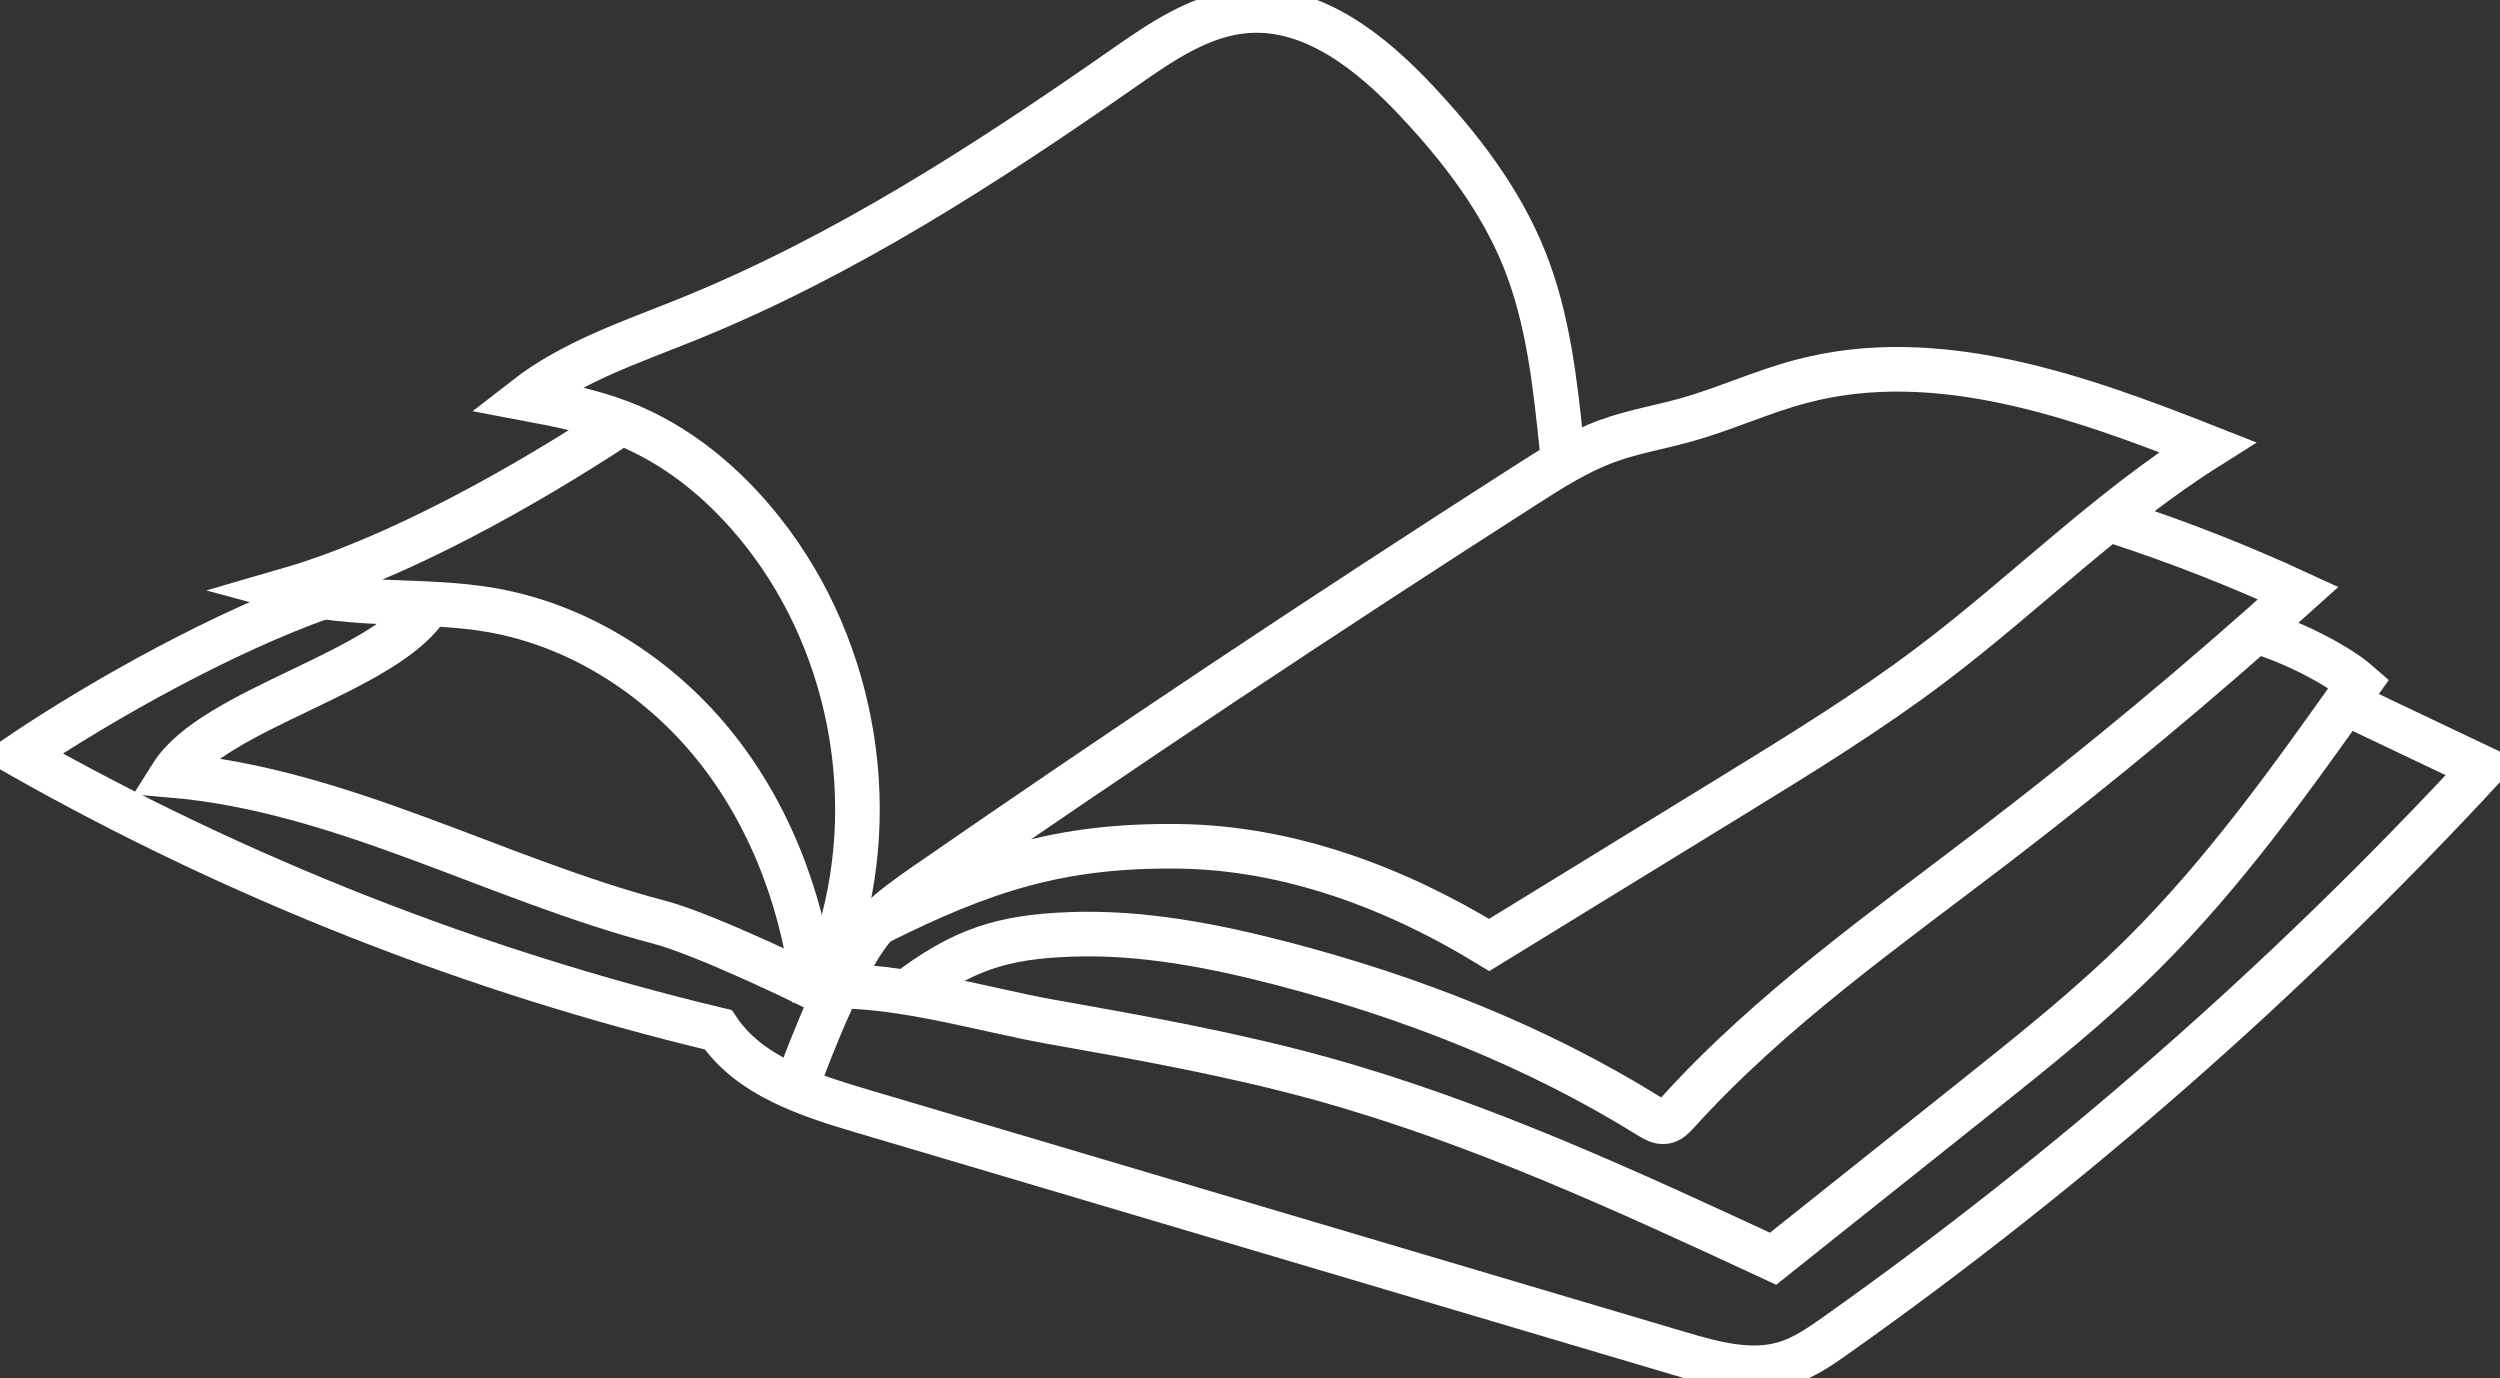
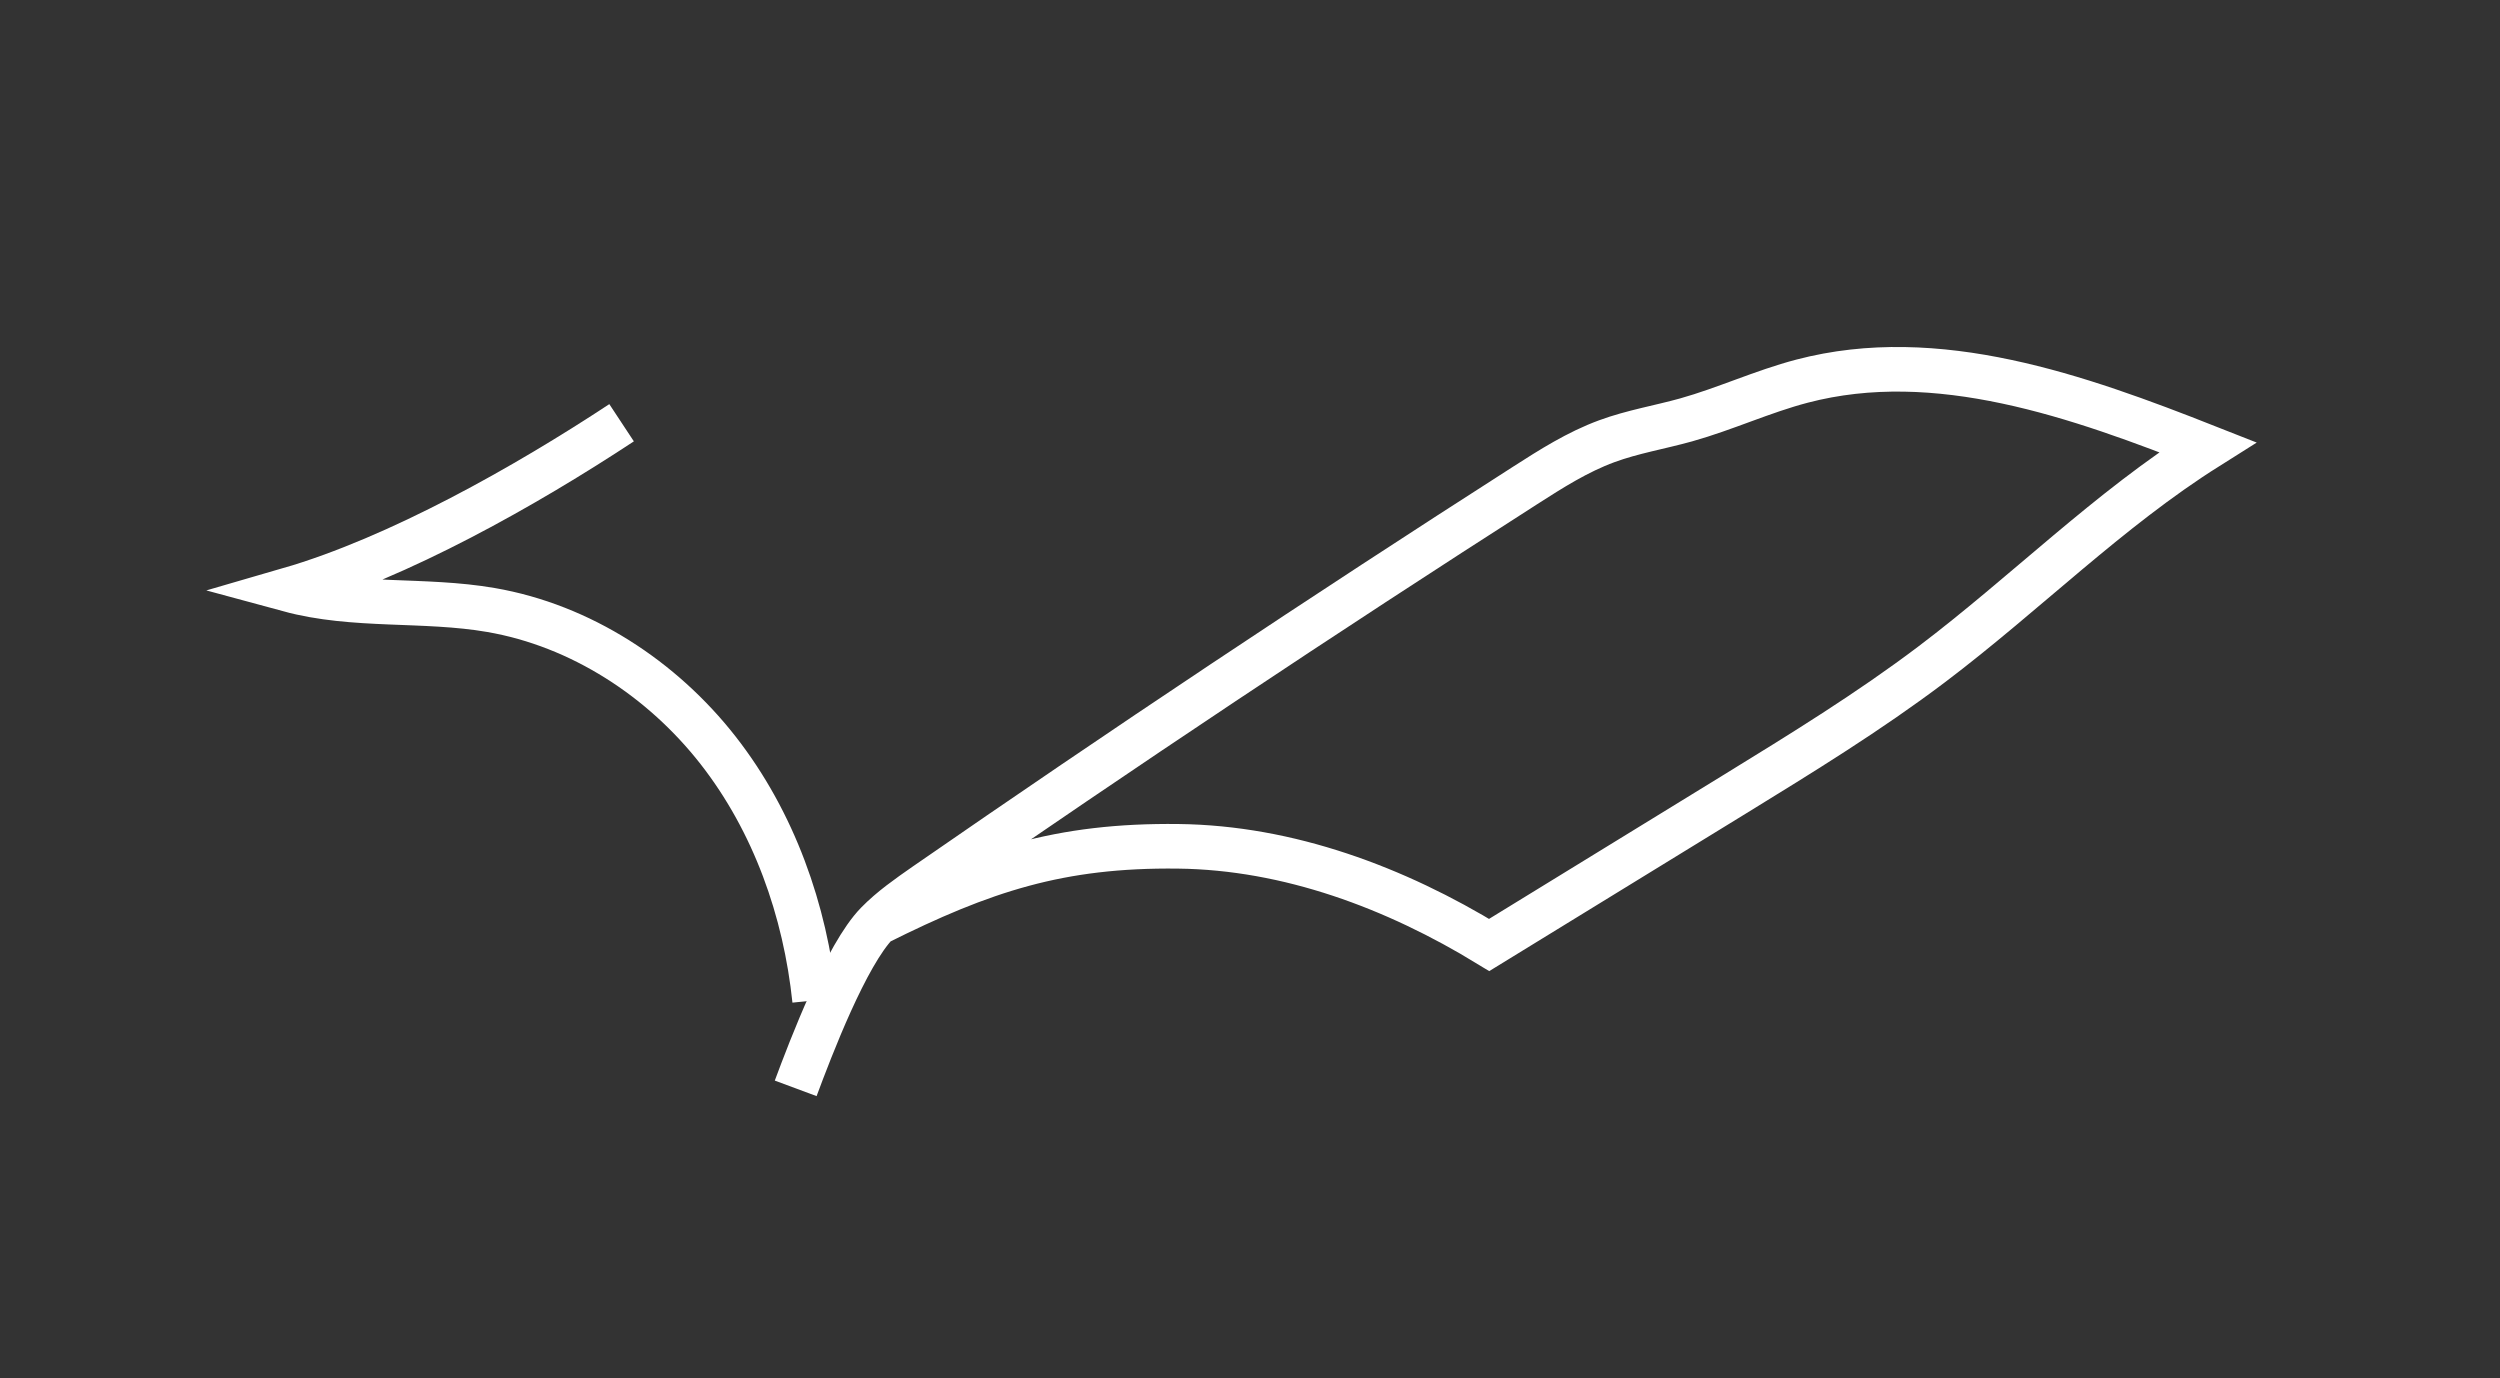
<svg xmlns="http://www.w3.org/2000/svg" width="185" height="102" viewBox="0 0 185 102" fill="none">
  <rect x="0" y="0" width="185" height="102" fill="#333333" stroke="none" />
  <g clip-path="url(#clip0_98_1295)">
    <path d="M58.881 80.538C60.011 77.497 62.627 70.651 64.901 68.319C65.955 67.24 67.204 66.372 68.442 65.508C83.064 55.383 97.876 45.519 112.859 35.924C114.791 34.685 116.747 33.442 118.907 32.649C120.806 31.949 122.824 31.616 124.775 31.072C127.68 30.256 130.434 28.97 133.353 28.205C143.332 25.587 153.772 29.308 163.361 33.09C156.022 37.712 149.865 43.929 142.952 49.156C138.295 52.675 133.306 55.739 128.331 58.798L110.2 69.928C103.264 65.687 95.346 62.721 87.195 62.627C78.426 62.524 72.725 64.401 64.901 68.319" stroke="white" stroke-width="3.3" stroke-miterlimit="10" />
-     <path d="M115.575 33.137C115.086 28.407 114.578 23.602 112.802 19.182C111.036 14.776 108.079 10.933 104.817 7.456C101.48 3.899 97.188 0.446 92.289 0.798C88.913 1.042 85.975 3.064 83.212 4.993C73 12.115 62.466 18.947 50.901 23.625C46.747 25.305 42.394 26.741 38.867 29.486C41.278 29.941 43.709 30.401 45.997 31.288C50.161 32.897 53.697 35.868 56.446 39.354C63.396 48.157 65.371 60.558 61.488 71.041" stroke="white" stroke-width="3.3" stroke-miterlimit="10" />
    <path d="M45.997 31.283C38.957 35.924 29.495 41.282 21.373 43.638C26.215 44.952 31.385 44.285 36.327 45.139C42.987 46.289 49.007 50.235 53.142 55.528C57.277 60.821 59.589 67.376 60.282 74.025" stroke="white" stroke-width="3.3" stroke-miterlimit="10" />
-     <path d="M31.746 44.684C28.727 49.747 15.842 52.384 12.704 57.372C25.294 58.451 36.65 65.067 48.865 68.267C51.951 69.075 60.254 72.936 63.002 74.536" stroke="white" stroke-width="3.3" stroke-miterlimit="10" />
-     <path d="M23.922 44.159C16.749 46.678 7.767 51.638 1.477 55.875C17.618 65.011 35.069 71.876 53.147 76.202C55.454 79.618 59.75 81.021 63.733 82.203C65.599 82.757 67.46 83.311 69.326 83.86L124.234 100.147C126.788 100.902 129.522 101.662 132.077 100.902C133.477 100.484 134.702 99.635 135.893 98.79C153.25 86.497 169.305 72.411 183.718 56.837L173.706 52.079" stroke="white" stroke-width="3.3" stroke-miterlimit="10" />
-     <path d="M67.057 73.438C71.182 70.294 74.126 69.314 79.333 69.14C84.541 68.967 89.716 69.966 94.753 71.27C104.347 73.757 113.685 77.399 122.079 82.626C122.425 82.842 122.814 83.067 123.213 83.001C123.579 82.94 123.854 82.644 124.106 82.368C131.023 74.71 139.577 68.718 147.786 62.43C155.462 56.551 162.896 50.367 170.07 43.891C165.759 41.902 161.335 40.161 156.82 38.683" stroke="white" stroke-width="3.3" stroke-miterlimit="10" />
-     <path d="M60.282 73.11C65.139 72.434 72.777 74.724 77.601 75.583C84.38 76.788 91.169 77.994 97.801 79.829C109.379 83.034 120.327 88.102 131.208 93.146L146.2 81.199C150.454 77.807 154.722 74.409 158.576 70.581C164.648 64.551 169.623 57.55 174.561 50.582C172.837 49.067 169.125 47.279 166.894 46.706" stroke="white" stroke-width="3.3" stroke-miterlimit="10" />
  </g>
  <defs>
    <clipPath id="clip0_98_1295">
      <rect width="185" height="102" fill="white" />
    </clipPath>
  </defs>
</svg>